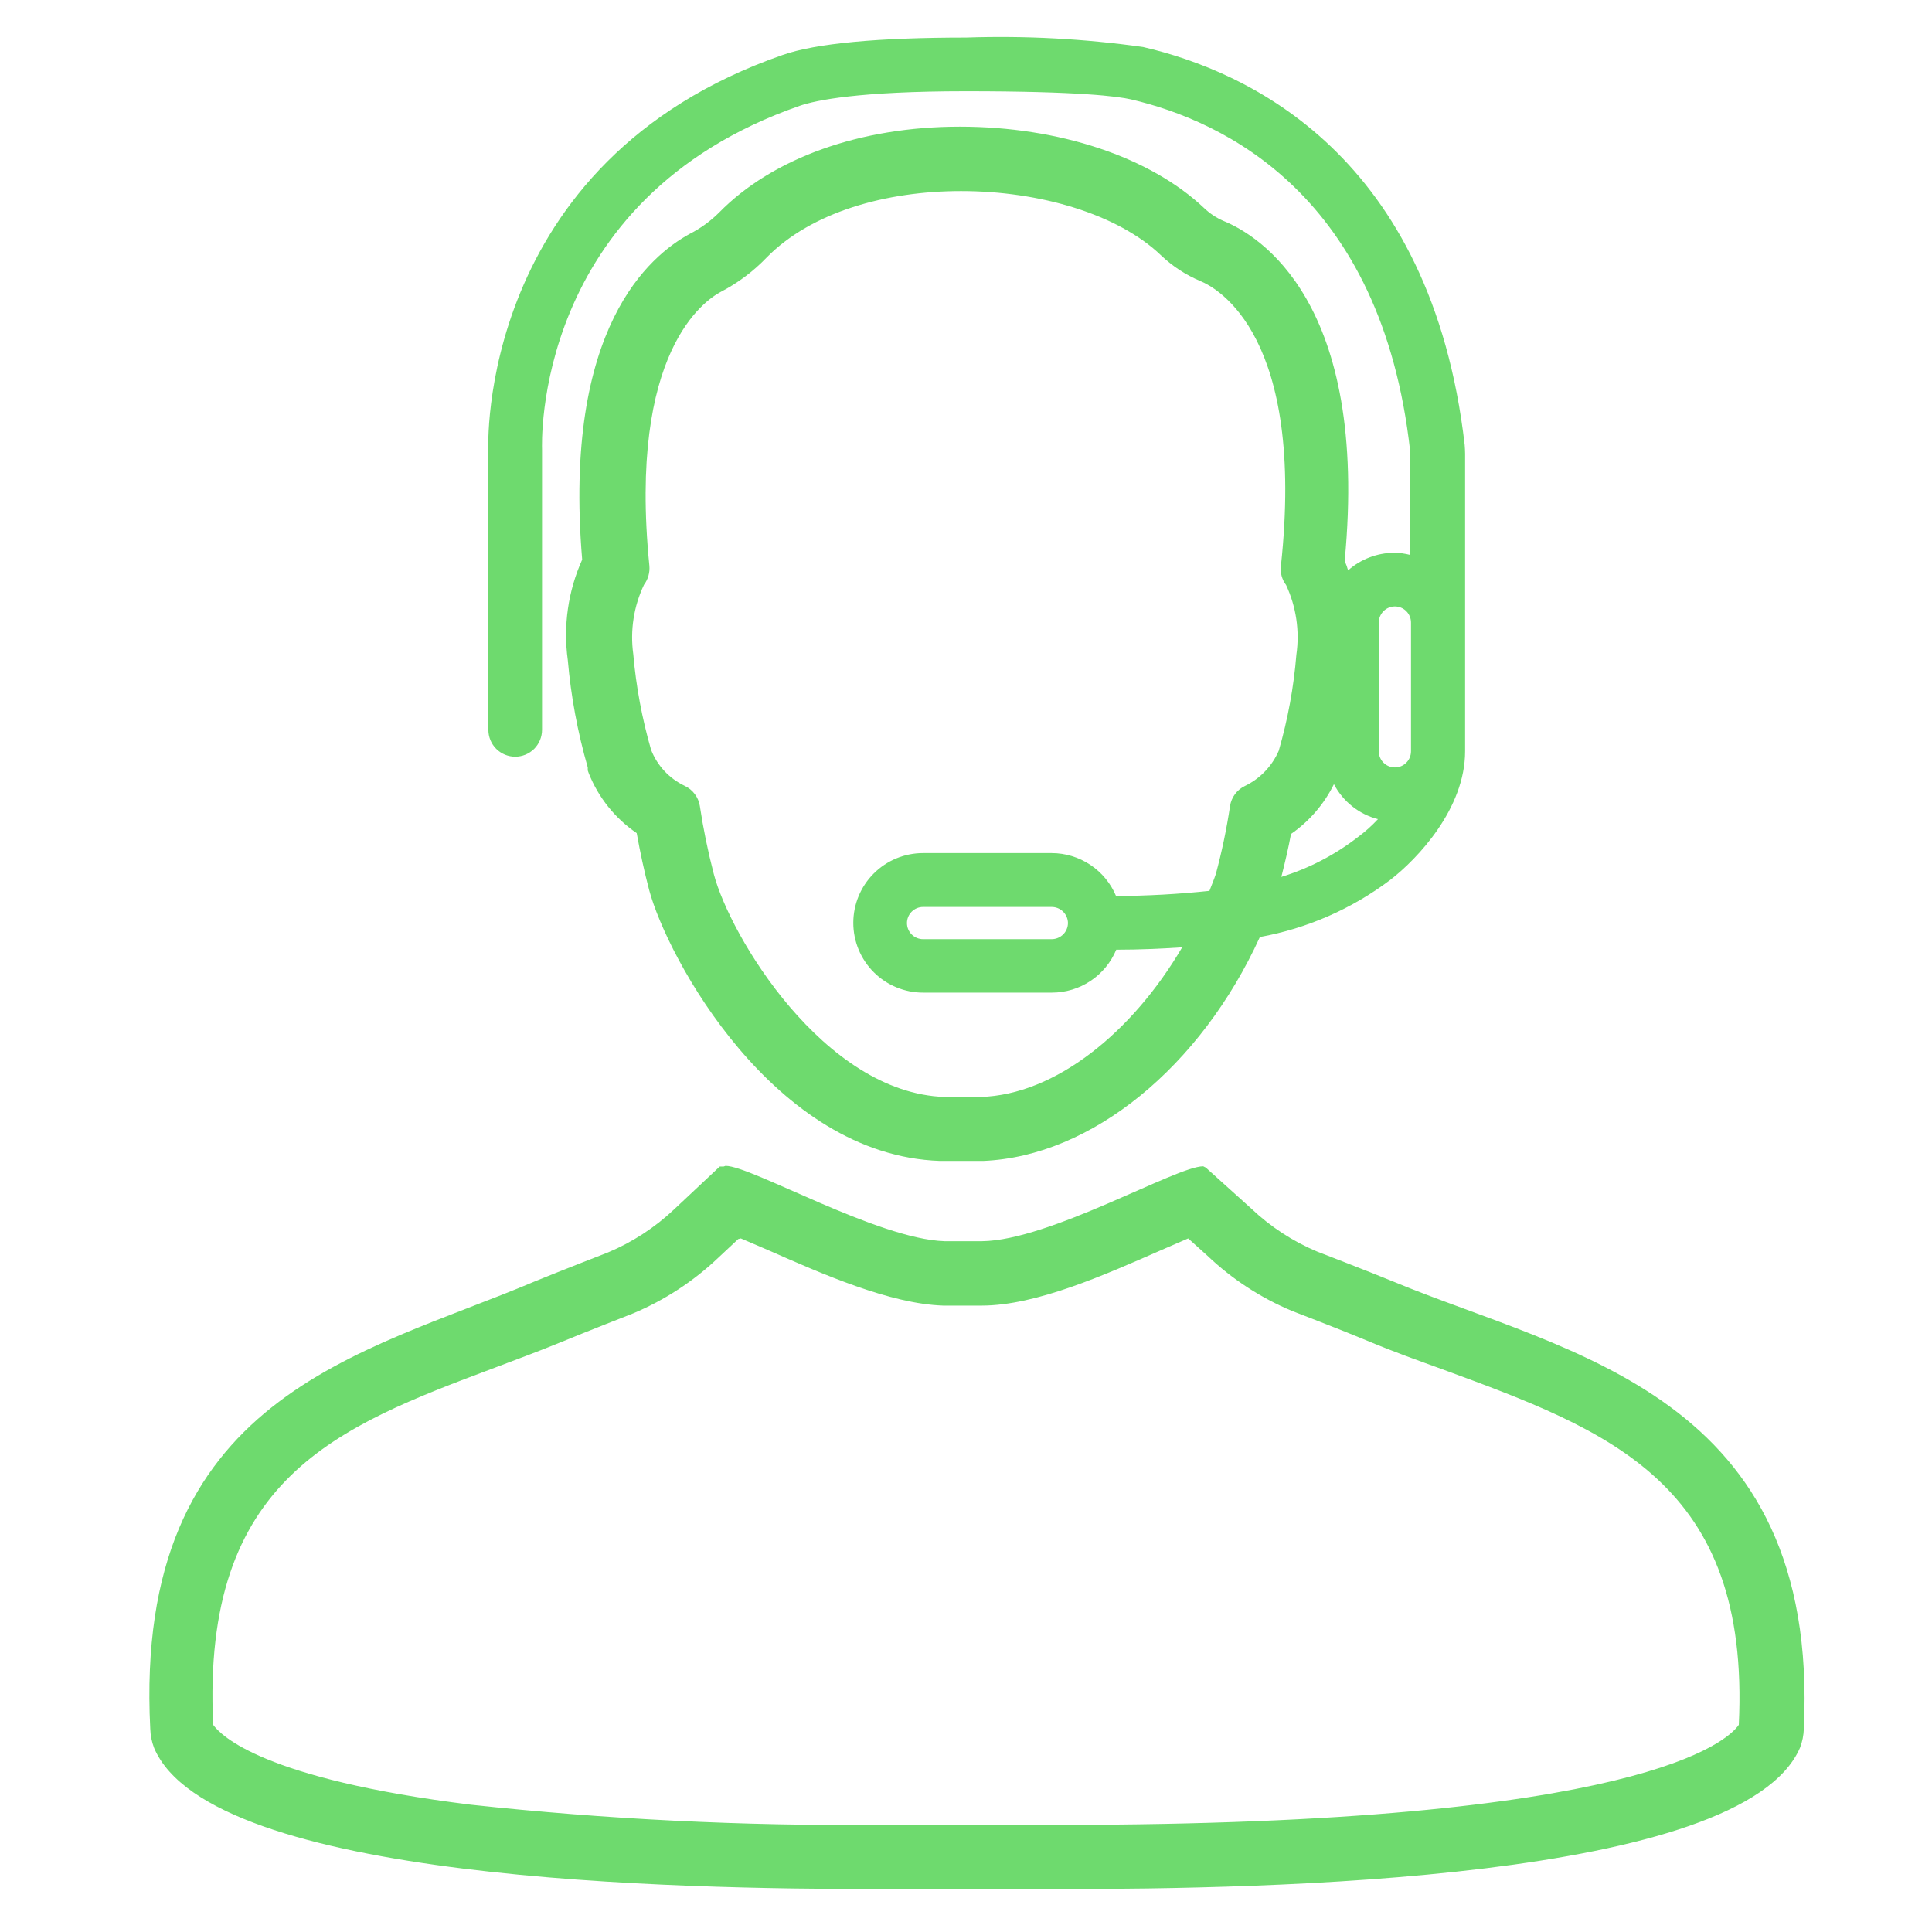
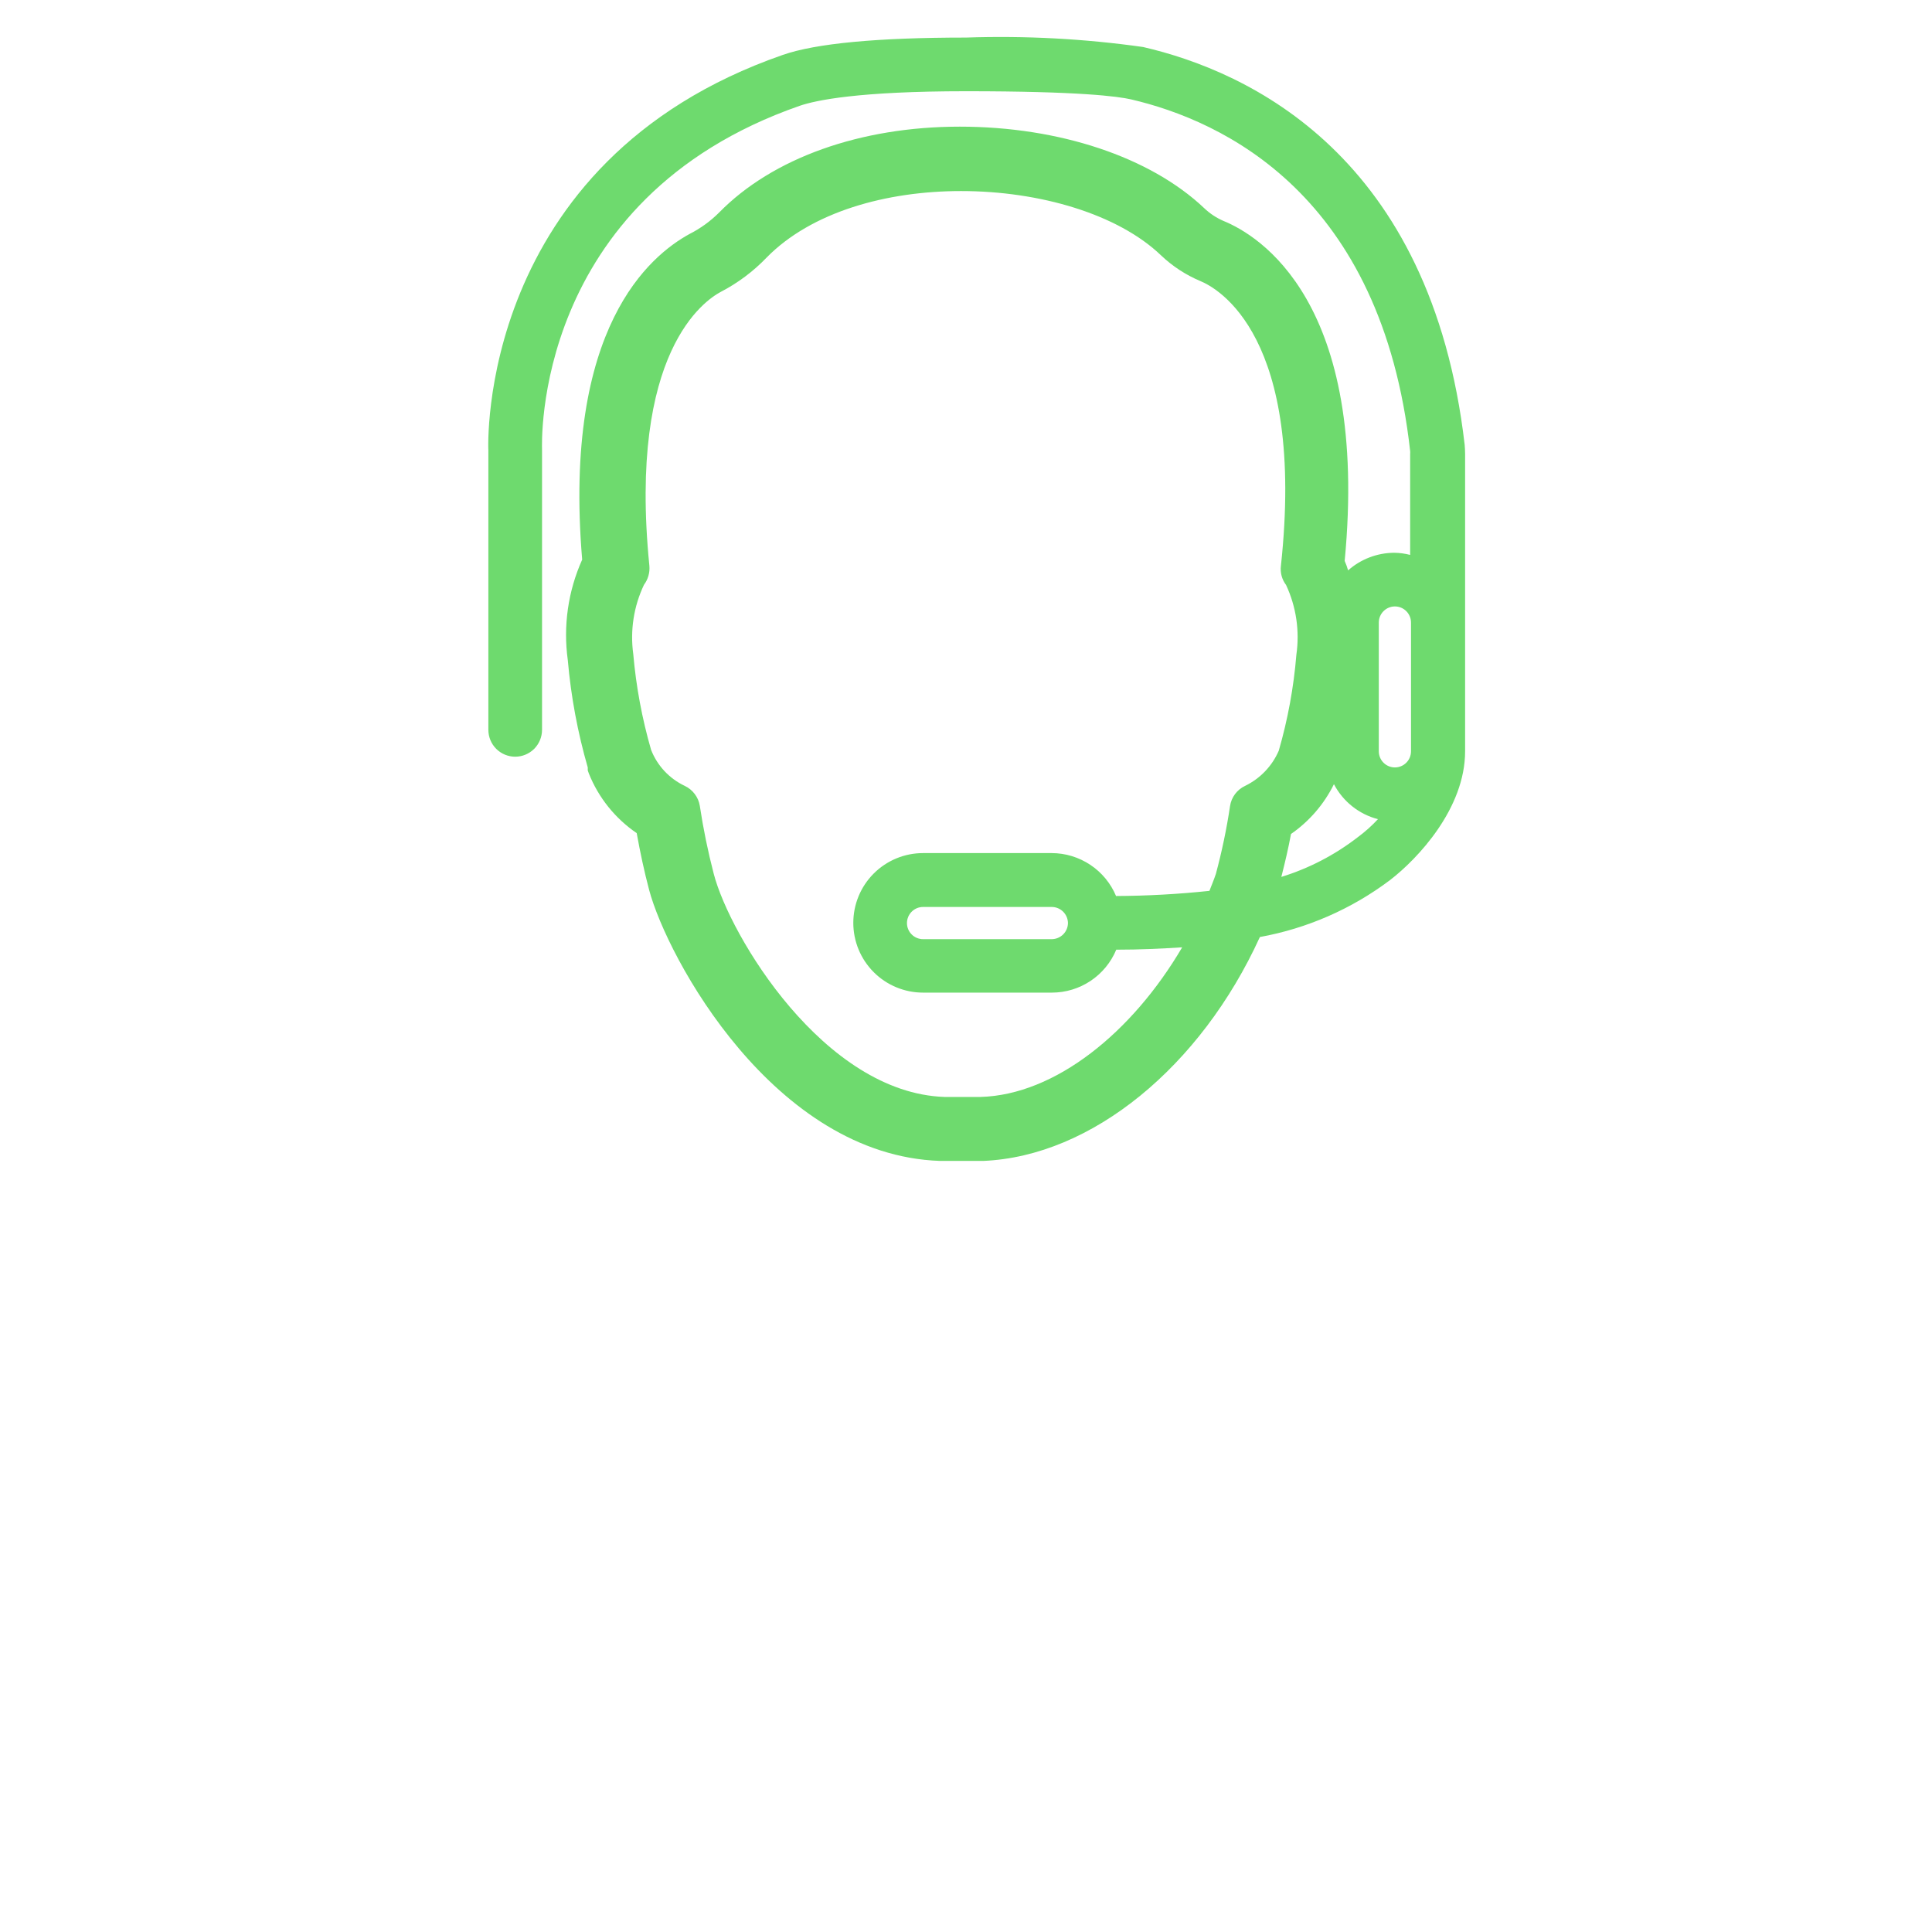
<svg xmlns="http://www.w3.org/2000/svg" width="90" height="90" viewBox="0 0 90 90" fill="none">
-   <path d="M34.51 57.69L35.77 58.23C38.31 59.35 41.46 60.74 43.94 60.82H45.73C48.27 60.82 51.48 59.38 54.06 58.25L55.35 57.69L56.25 58.5C57.396 59.589 58.731 60.46 60.19 61.07C60.19 61.07 62.51 61.96 63.7 62.46C64.89 62.96 66.04 63.37 67.2 63.79C74.94 66.64 81.55 69.06 81 80.35C80.5 81.08 76.51 85.01 49.34 85.01H40.93C34.584 85.064 28.24 84.751 21.93 84.07C12.23 82.87 10.29 80.84 9.93 80.35C9.38 68.85 15.71 66.47 23.03 63.72C24.03 63.34 25.12 62.94 26.14 62.52C27.32 62.03 29.48 61.19 29.5 61.18C30.961 60.565 32.3 59.691 33.45 58.6L34.39 57.72L34.51 57.69ZM33.71 54.34H33.62H33.53L31.4 56.34C30.505 57.185 29.465 57.863 28.33 58.34C28.33 58.34 26.14 59.19 24.92 59.69C16.88 63.1 6.21 65 7 80.54C7.01 80.845 7.07 81.146 7.18 81.43C9.83 87.65 31.69 88 40.93 88H49.37C58.93 88 81.16 87.62 83.85 81.42C83.96 81.136 84.02 80.835 84.03 80.53C84.77 64.93 73.03 63.07 64.93 59.71C63.69 59.2 61.35 58.3 61.35 58.3C60.218 57.823 59.181 57.145 58.29 56.3L56.17 54.39L56.05 54.33C54.79 54.33 48.9 57.79 45.74 57.82H44C40.88 57.72 35 54.31 33.8 54.31L33.71 54.34Z" fill="#6EDA6E" />
  <path d="M68.23 20.72C66.67 7.25 58.18 3.33 53.25 2.19C50.518 1.804 47.758 1.656 45 1.75C40.88 1.75 38 2.02 36.46 2.56C22.17 7.53 22.74 20.93 22.75 21V34C22.75 34.331 22.882 34.649 23.116 34.884C23.351 35.118 23.669 35.25 24 35.25C24.331 35.25 24.649 35.118 24.884 34.884C25.118 34.649 25.25 34.331 25.25 34V20.93C25.25 20.81 24.75 9.28 37.25 4.93C38 4.67 40 4.25 45 4.25C50.27 4.25 52.08 4.49 52.69 4.63C56.97 5.63 64.36 9.06 65.69 21.01C65.695 21.053 65.695 21.097 65.69 21.14V25.85C65.445 25.786 65.193 25.752 64.94 25.75C64.151 25.756 63.391 26.047 62.8 26.57C62.757 26.42 62.704 26.273 62.64 26.13C63.79 14.06 58.64 10.96 56.99 10.29C56.661 10.147 56.36 9.947 56.1 9.7C53.58 7.31 49.33 5.9 44.71 5.9C40.08 5.9 35.99 7.36 33.5 9.9C33.096 10.304 32.63 10.642 32.12 10.9C30.3 11.9 26.21 15.23 27.12 26.07C26.462 27.536 26.23 29.158 26.45 30.75C26.597 32.443 26.909 34.117 27.38 35.75V35.89L27.43 36.03C27.88 37.158 28.657 38.126 29.66 38.81C29.82 39.7 30.01 40.59 30.24 41.46C31.08 44.61 36.05 53.82 43.79 54.08H45.8C50.86 53.87 55.94 49.68 58.69 43.65C60.889 43.252 62.965 42.344 64.75 41C66.05 40 68.25 37.66 68.25 35V21.14C68.25 21 68.24 20.85 68.23 20.72ZM64.23 29C64.23 28.801 64.309 28.61 64.45 28.47C64.59 28.329 64.781 28.25 64.98 28.25C65.179 28.25 65.37 28.329 65.51 28.47C65.651 28.61 65.73 28.801 65.73 29V35C65.73 35.199 65.651 35.39 65.51 35.53C65.37 35.671 65.179 35.75 64.98 35.75C64.781 35.75 64.59 35.671 64.45 35.53C64.309 35.39 64.23 35.199 64.23 35V29ZM45.68 51.1H44C38.38 50.91 34 43.59 33.25 40.71C32.978 39.665 32.761 38.607 32.6 37.54C32.568 37.34 32.487 37.151 32.365 36.989C32.243 36.827 32.083 36.697 31.9 36.61C31.181 36.271 30.619 35.67 30.33 34.93C29.909 33.474 29.631 31.98 29.5 30.47C29.348 29.367 29.522 28.245 30 27.24C30.191 26.985 30.28 26.667 30.25 26.35C29.25 16.35 32.85 13.99 33.57 13.6C34.366 13.188 35.089 12.647 35.71 12C37.8 9.87 41.29 8.9 44.77 8.9C48.43 8.9 52.08 9.97 54.09 11.9C54.62 12.403 55.237 12.806 55.91 13.09C56.74 13.43 60.82 15.67 59.67 26.36C59.63 26.677 59.717 26.996 59.91 27.25C60.382 28.264 60.549 29.393 60.39 30.5C60.267 32.014 59.992 33.511 59.57 34.97C59.26 35.687 58.703 36.269 58 36.61C57.815 36.697 57.654 36.828 57.532 36.992C57.41 37.156 57.33 37.348 57.3 37.55C57.141 38.615 56.92 39.67 56.64 40.71C56.55 40.98 56.44 41.24 56.34 41.5C54.895 41.653 53.443 41.733 51.99 41.74C51.742 41.148 51.325 40.643 50.792 40.288C50.258 39.932 49.631 39.741 48.99 39.74H43C42.138 39.74 41.311 40.082 40.702 40.692C40.092 41.301 39.75 42.128 39.75 42.99C39.75 43.852 40.092 44.678 40.702 45.288C41.311 45.898 42.138 46.24 43 46.24H49C49.642 46.24 50.269 46.05 50.803 45.694C51.337 45.338 51.753 44.832 52 44.24C53.11 44.24 54.13 44.19 55.07 44.13C52.74 48.1 49.16 51 45.68 51.1ZM49.75 43C49.747 43.198 49.668 43.387 49.528 43.527C49.387 43.667 49.198 43.747 49 43.75H43C42.801 43.75 42.61 43.671 42.47 43.53C42.329 43.39 42.25 43.199 42.25 43C42.25 42.801 42.329 42.61 42.47 42.47C42.61 42.329 42.801 42.25 43 42.25H49C49.198 42.252 49.387 42.332 49.528 42.472C49.668 42.613 49.747 42.802 49.75 43ZM63.25 39C62.184 39.826 60.978 40.452 59.69 40.85C59.86 40.18 60.02 39.5 60.14 38.85C60.993 38.259 61.681 37.46 62.14 36.53C62.349 36.93 62.639 37.281 62.992 37.562C63.346 37.843 63.753 38.047 64.19 38.16C63.904 38.469 63.589 38.75 63.25 39Z" fill="#6EDA6E" />
</svg>